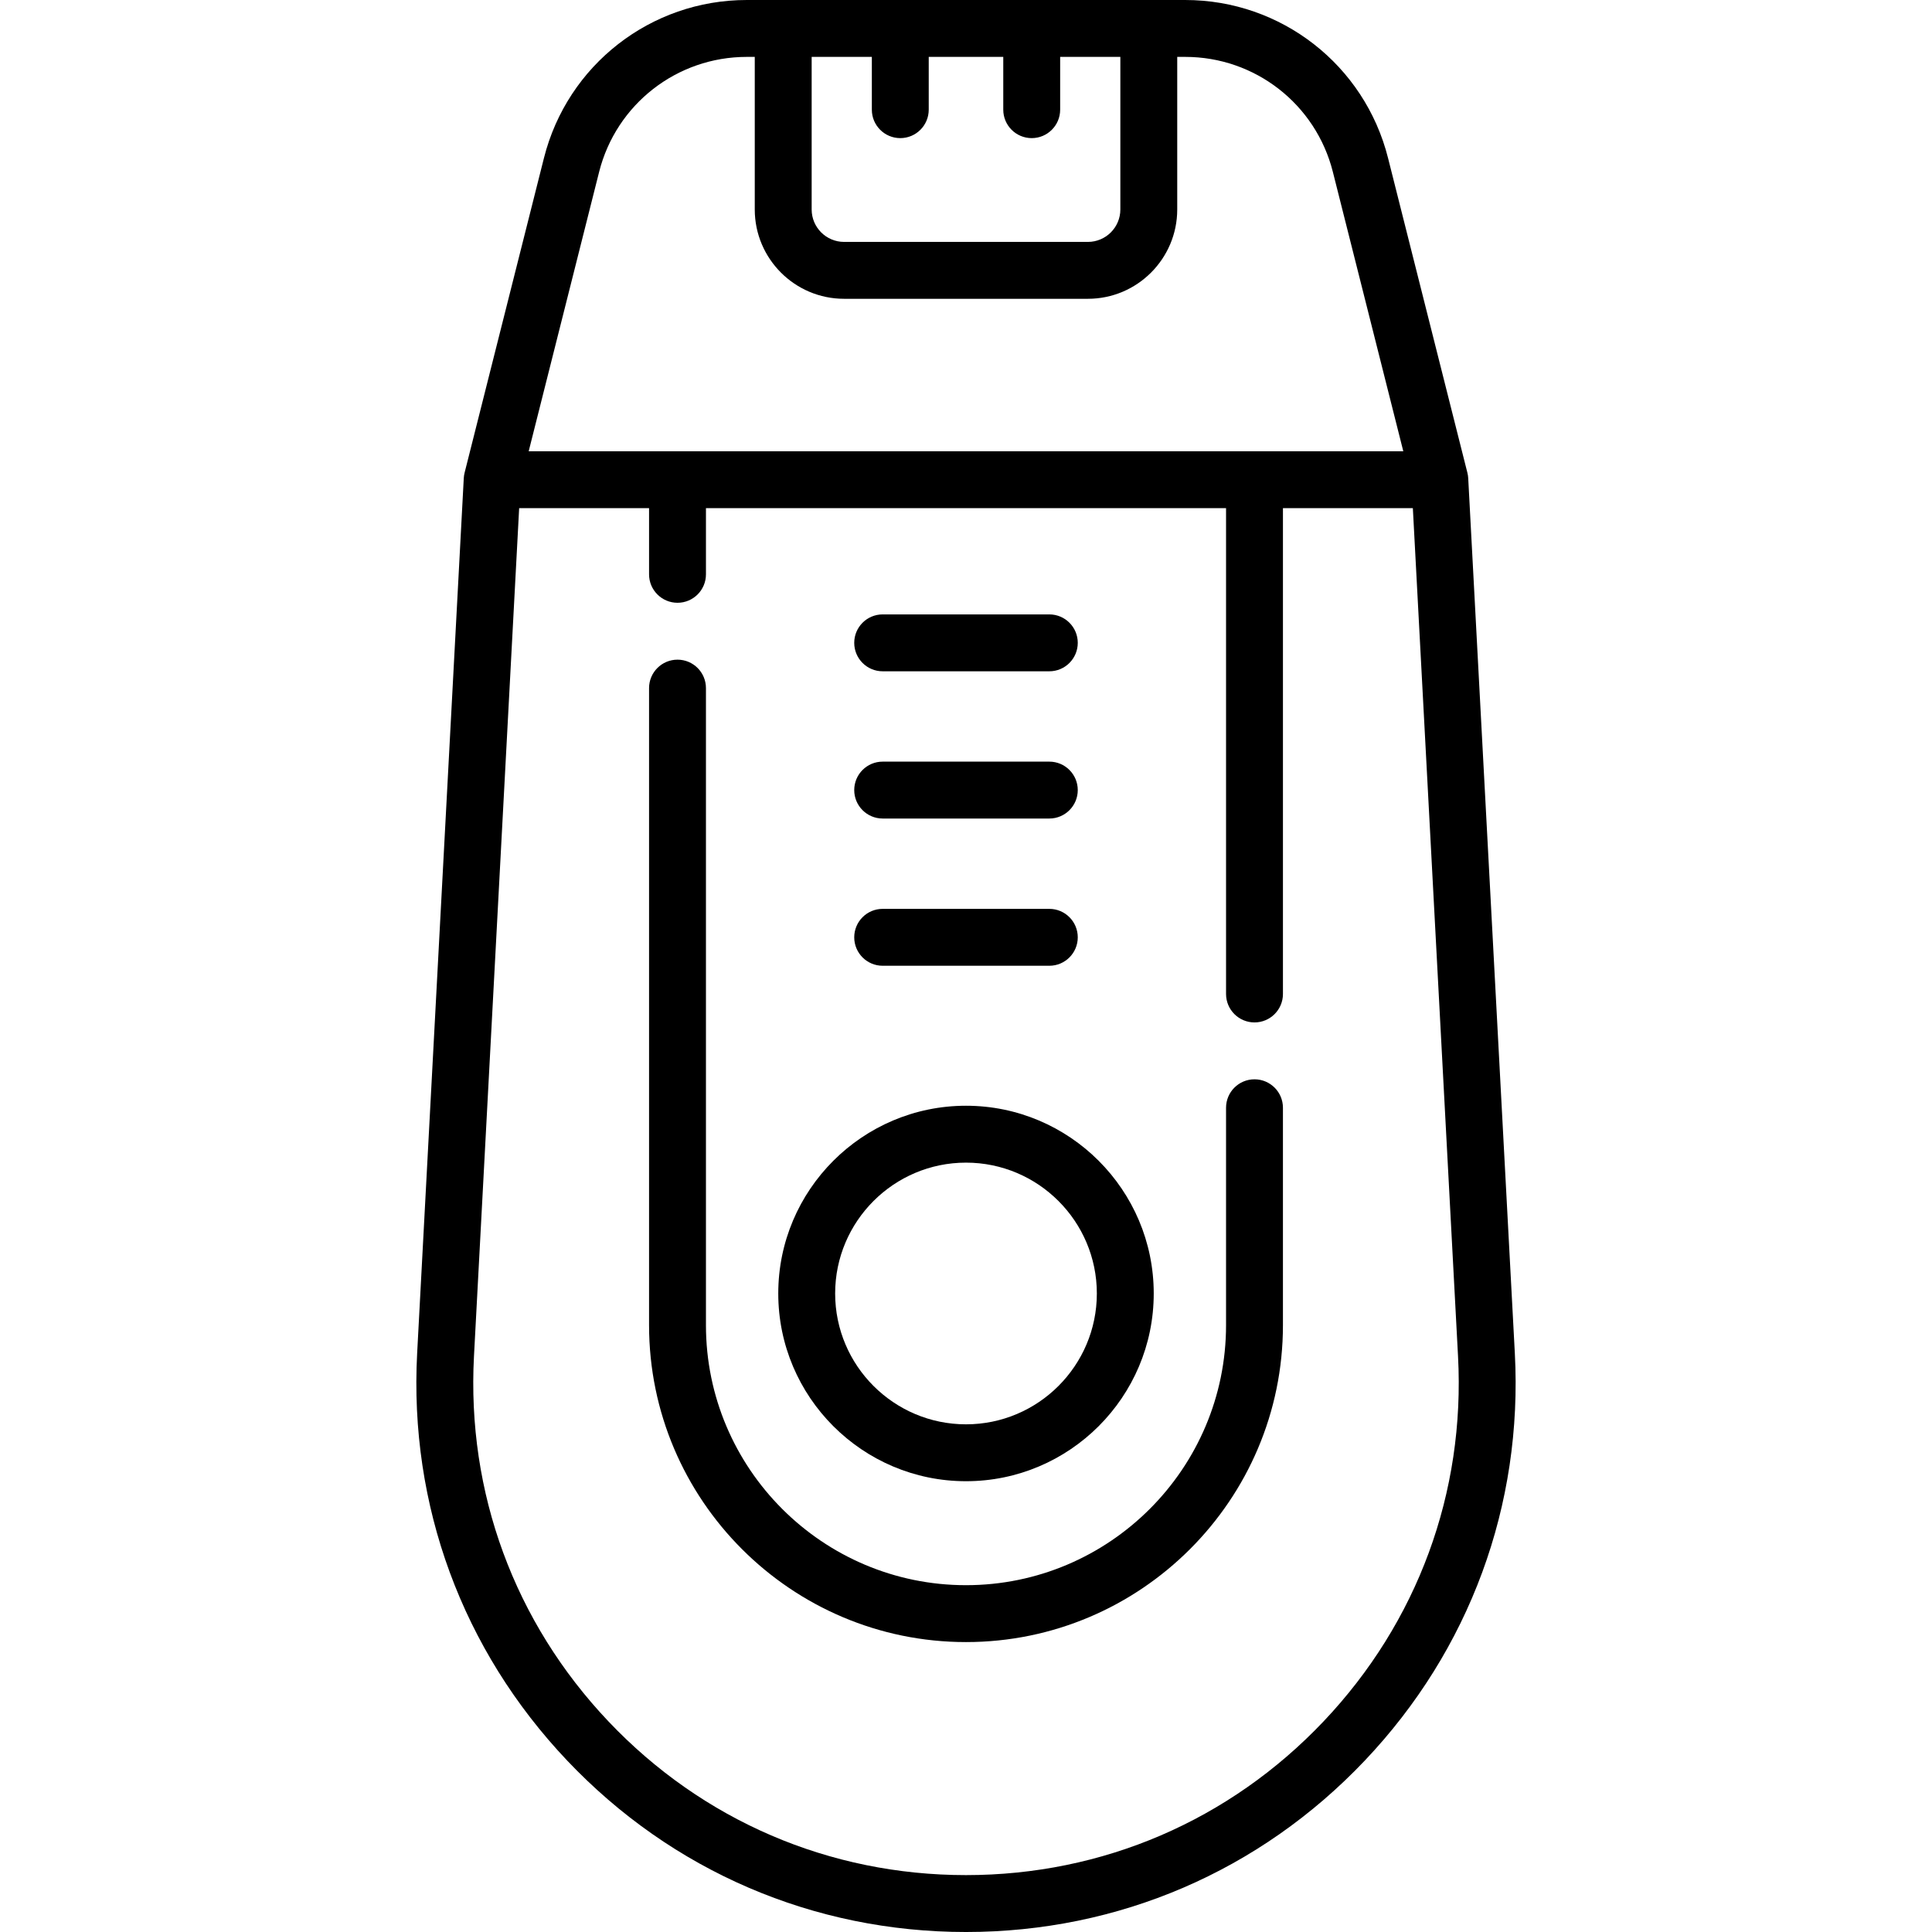
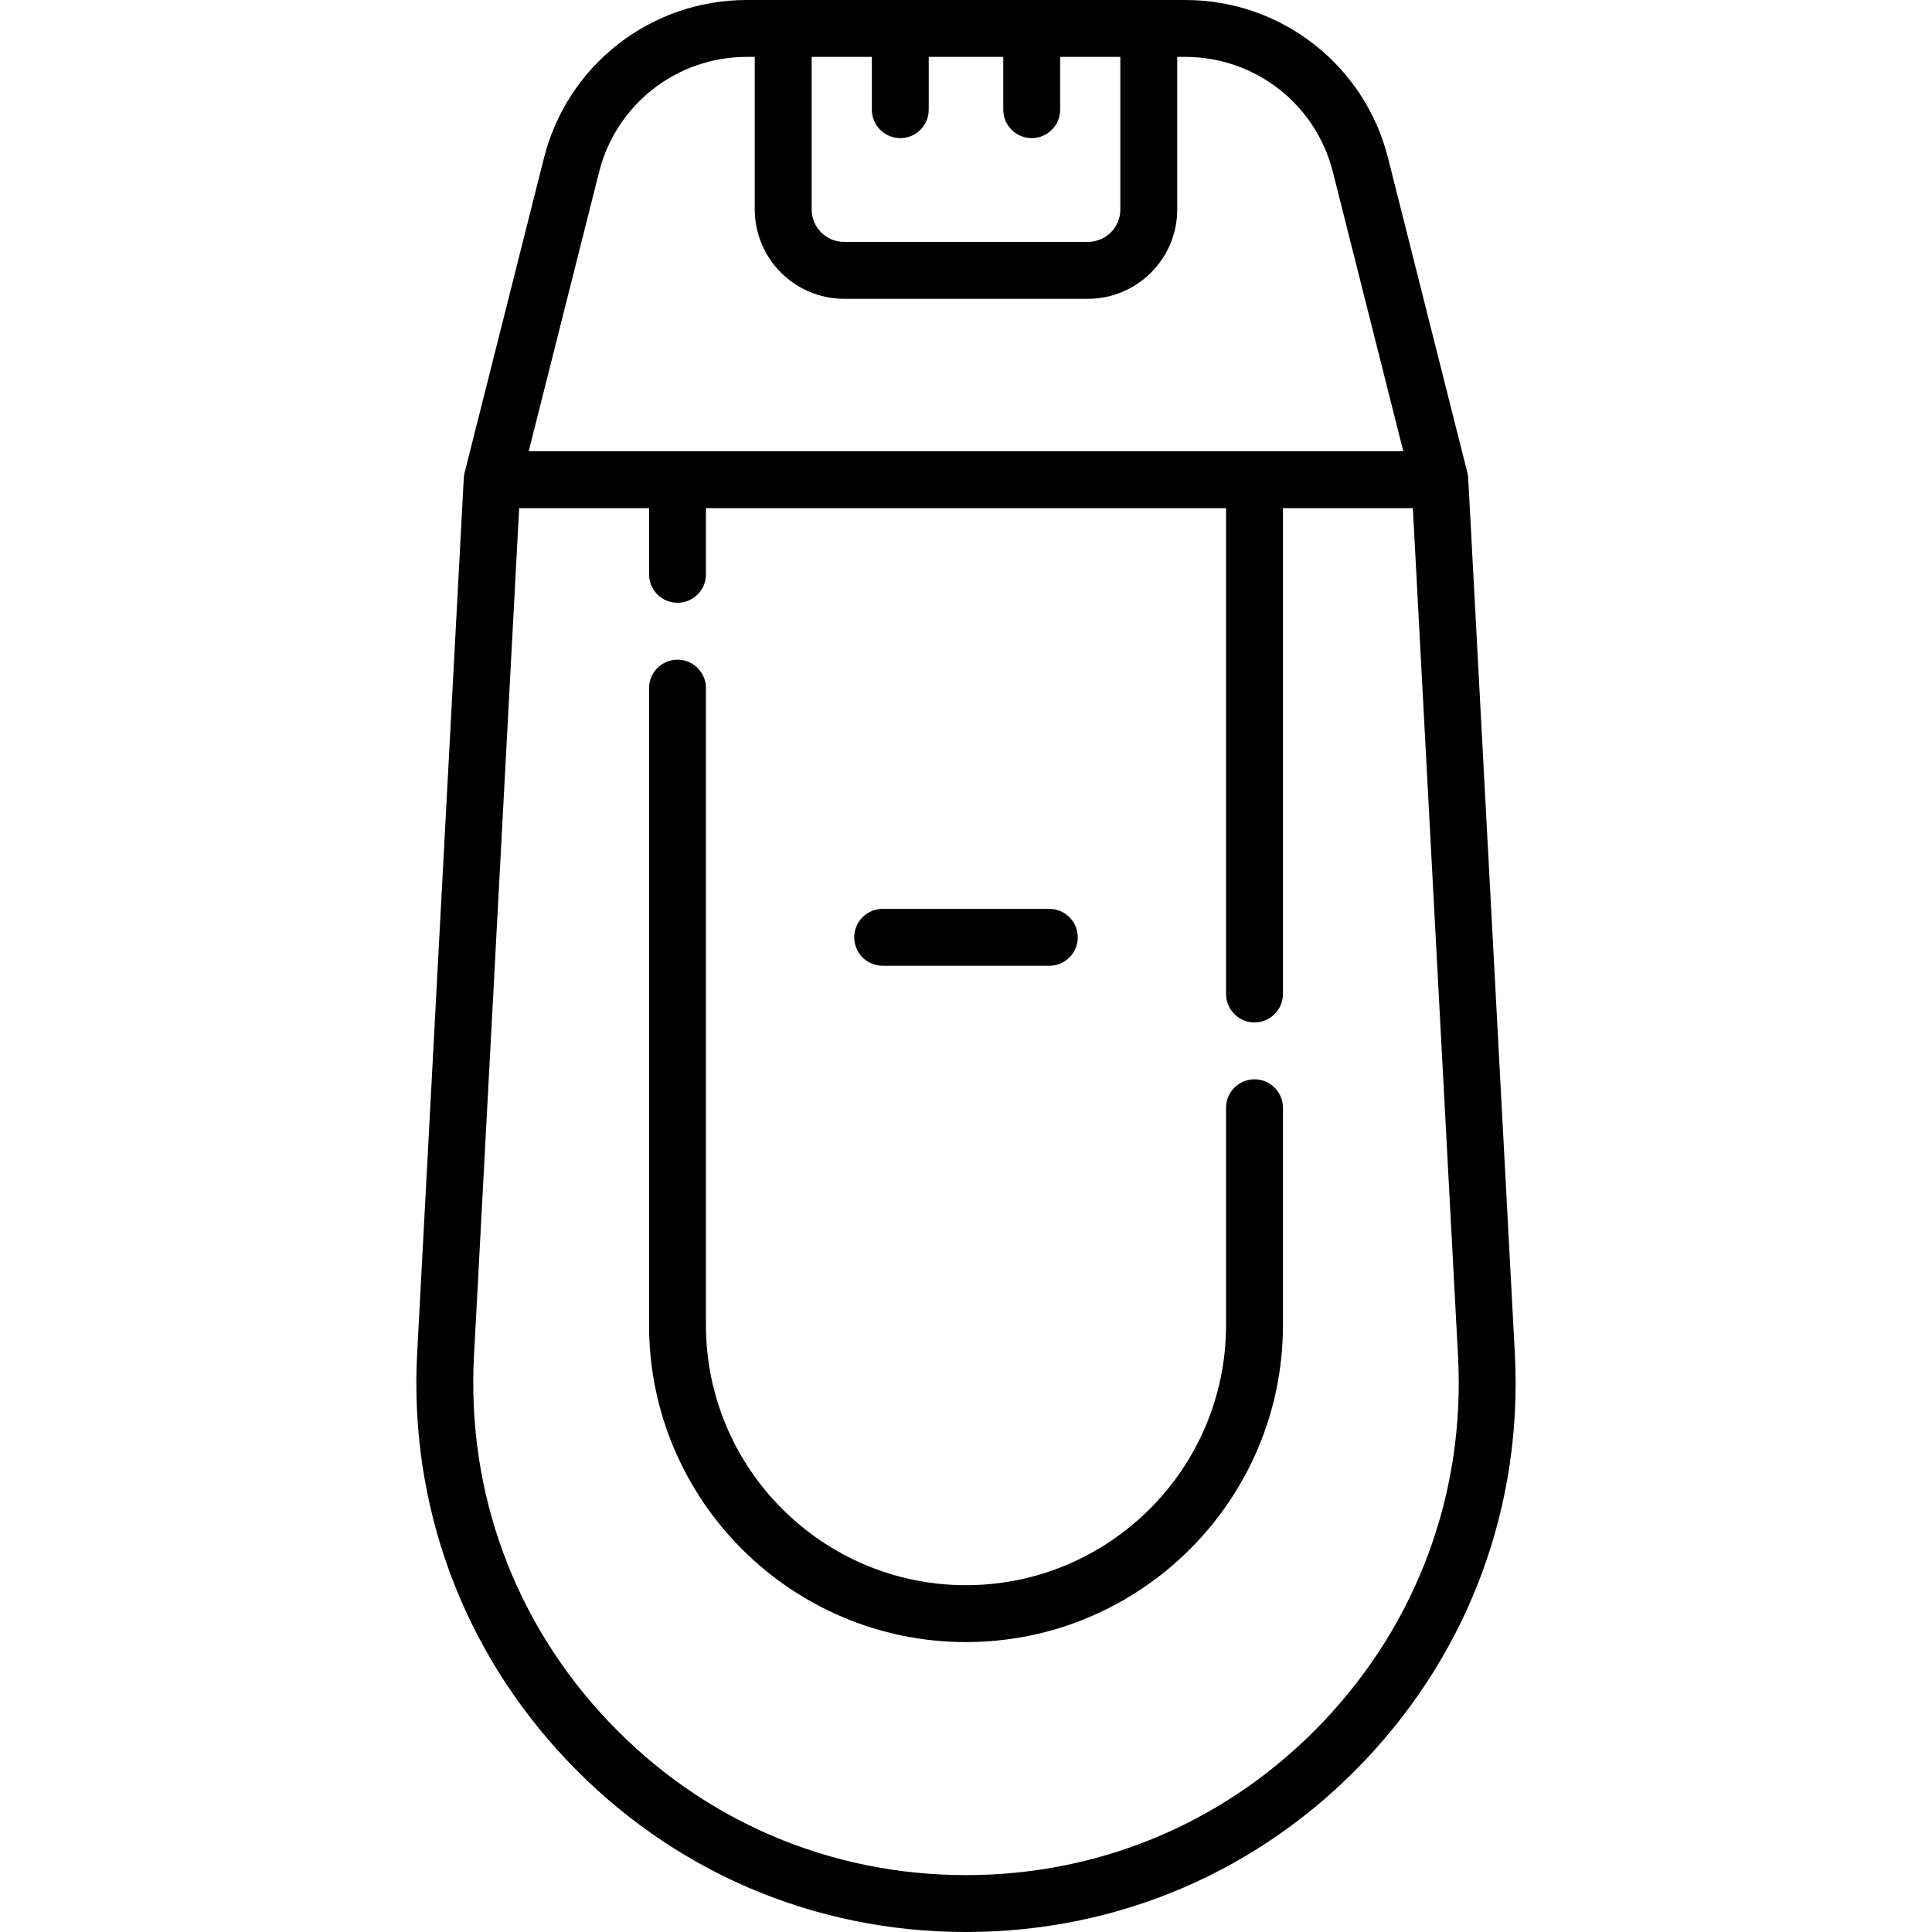
<svg xmlns="http://www.w3.org/2000/svg" id="Capa_1" enable-background="new 0 0 509.406 509.406" height="512" viewBox="0 0 509.406 509.406" width="512">
  <path d="m399.412 356.782-12.29-230.696c-.027-.505-.104-.997-.226-1.47l-20.915-82.956c-6.185-24.529-28.172-41.66-53.468-41.66h-9.615-96.392-9.615c-25.296 0-47.283 17.131-53.467 41.66l-20.916 82.957c-.121.473-.199.964-.226 1.47l-12.29 230.696c-2.137 40.116 11.908 78.264 39.548 107.416 27.641 29.152 64.988 45.207 105.161 45.207s77.519-16.055 105.16-45.207c27.643-29.153 41.689-67.301 39.551-107.417zm-169.535-341.782v13.917c0 4.142 3.358 7.5 7.5 7.5s7.5-3.358 7.5-7.5v-13.917h19.652v13.917c0 4.142 3.358 7.5 7.5 7.5s7.5-3.358 7.5-7.5v-13.917h15.87v40.232c0 4.715-3.835 8.55-8.55 8.55h-64.291c-4.715 0-8.55-3.835-8.55-8.55v-40.232zm-71.907 30.327c4.502-17.856 20.508-30.327 38.922-30.327h2.115v40.232c0 12.986 10.564 23.55 23.55 23.55h64.291c12.986 0 23.55-10.564 23.55-23.55v-40.232h2.115c18.415 0 34.421 12.471 38.922 30.327l18.572 73.659h-230.609zm191.008 408.551c-24.78 26.135-58.261 40.528-94.275 40.528-36.015 0-69.496-14.393-94.276-40.528s-37.371-60.334-35.455-96.297l11.912-223.595h34.252v17.446c0 4.142 3.358 7.5 7.5 7.5s7.5-3.358 7.5-7.5v-17.446h137.134v128.093c0 4.142 3.358 7.5 7.5 7.5s7.5-3.358 7.5-7.5v-128.094h34.252l11.912 223.595c1.915 35.964-10.676 70.163-35.456 96.298z" />
  <path d="m330.77 284.579c-4.142 0-7.5 3.358-7.5 7.5v57.316c0 37.808-30.759 68.567-68.567 68.567s-68.567-30.759-68.567-68.567v-167.963c0-4.142-3.358-7.5-7.5-7.5s-7.5 3.358-7.5 7.5v167.963c0 46.079 37.488 83.567 83.567 83.567s83.567-37.488 83.567-83.567v-57.316c0-4.143-3.358-7.5-7.5-7.5z" />
-   <path d="m254.703 390.548c27.294 0 49.499-22.206 49.499-49.499 0-27.294-22.206-49.5-49.499-49.5s-49.5 22.206-49.5 49.5c0 27.293 22.206 49.499 49.5 49.499zm0-83.999c19.023 0 34.499 15.477 34.499 34.5s-15.477 34.499-34.499 34.499c-19.023 0-34.5-15.477-34.5-34.499 0-19.024 15.477-34.5 34.5-34.5z" />
-   <path d="m232.733 176.999h43.939c4.142 0 7.5-3.358 7.5-7.5s-3.358-7.5-7.5-7.5h-43.939c-4.142 0-7.5 3.358-7.5 7.5s3.358 7.5 7.5 7.5z" />
-   <path d="m232.733 215.819h43.939c4.142 0 7.5-3.358 7.5-7.5s-3.358-7.5-7.5-7.5h-43.939c-4.142 0-7.5 3.358-7.5 7.5s3.358 7.5 7.5 7.5z" />
  <path d="m232.733 254.639h43.939c4.142 0 7.5-3.358 7.5-7.5s-3.358-7.5-7.5-7.5h-43.939c-4.142 0-7.5 3.358-7.5 7.5s3.358 7.5 7.5 7.5z" />
</svg>